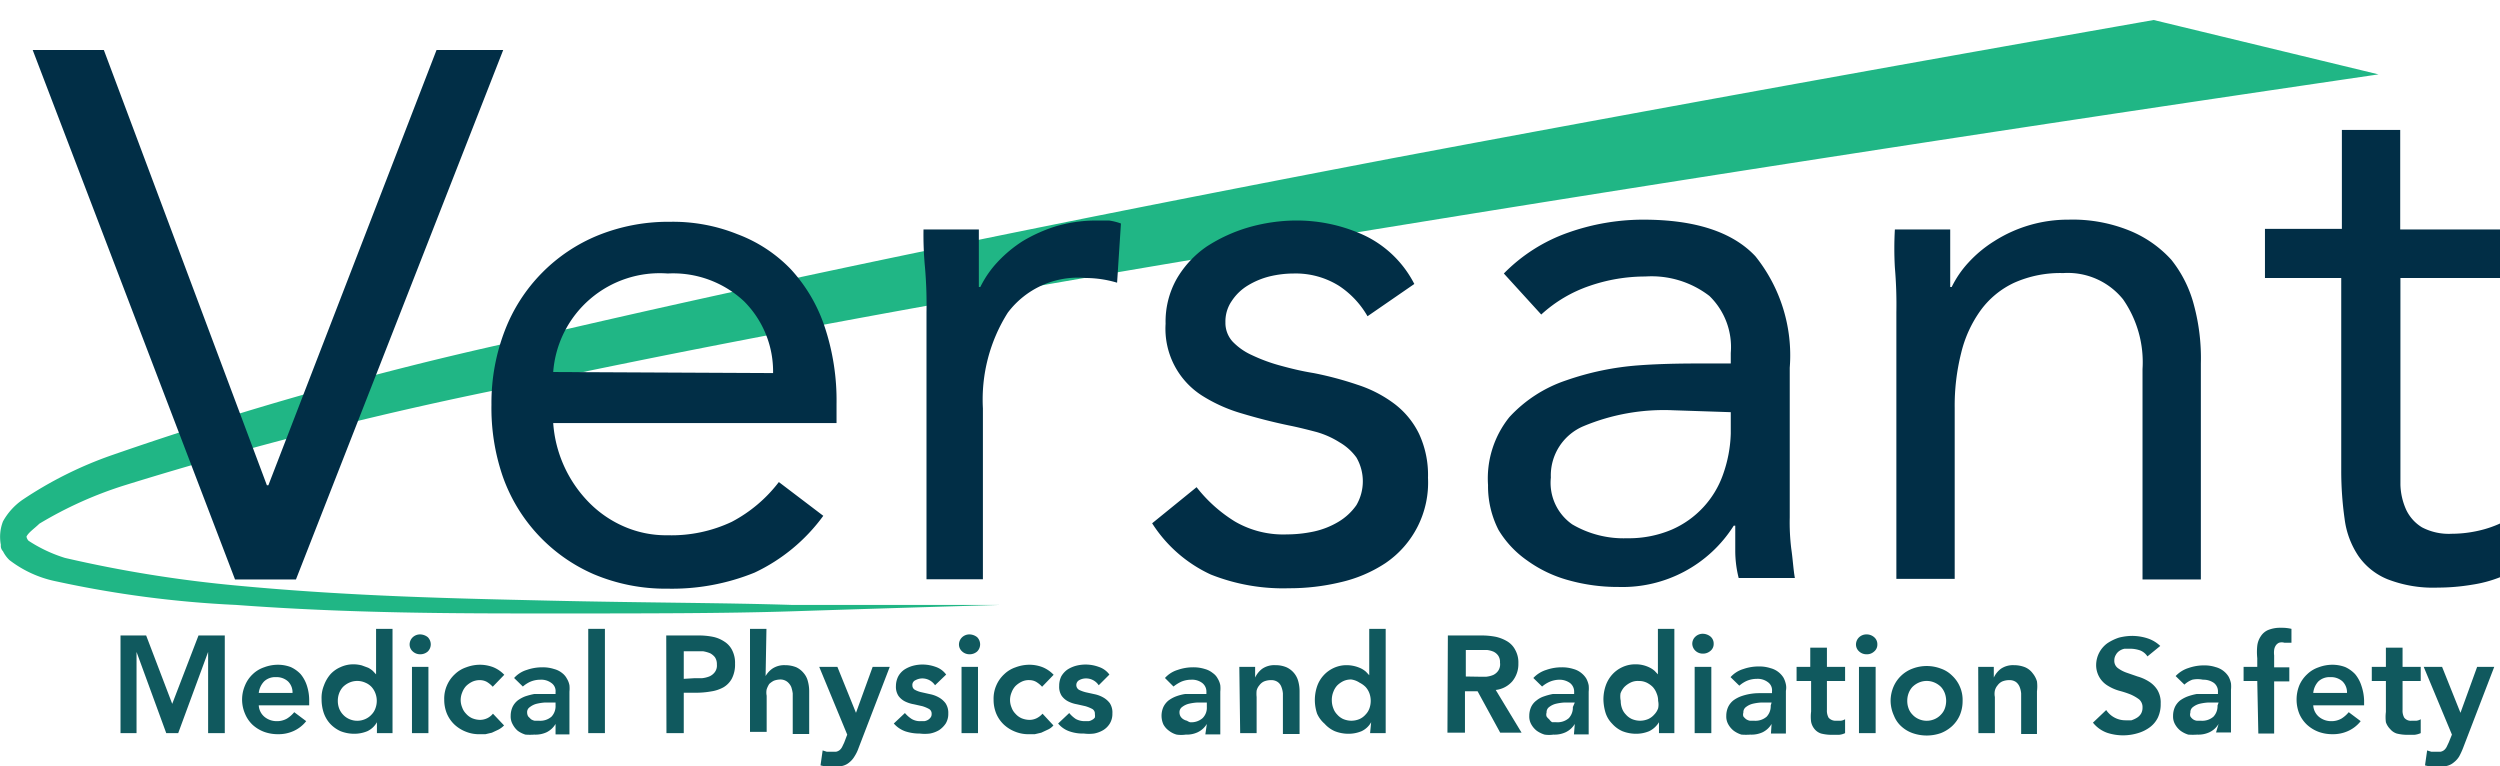
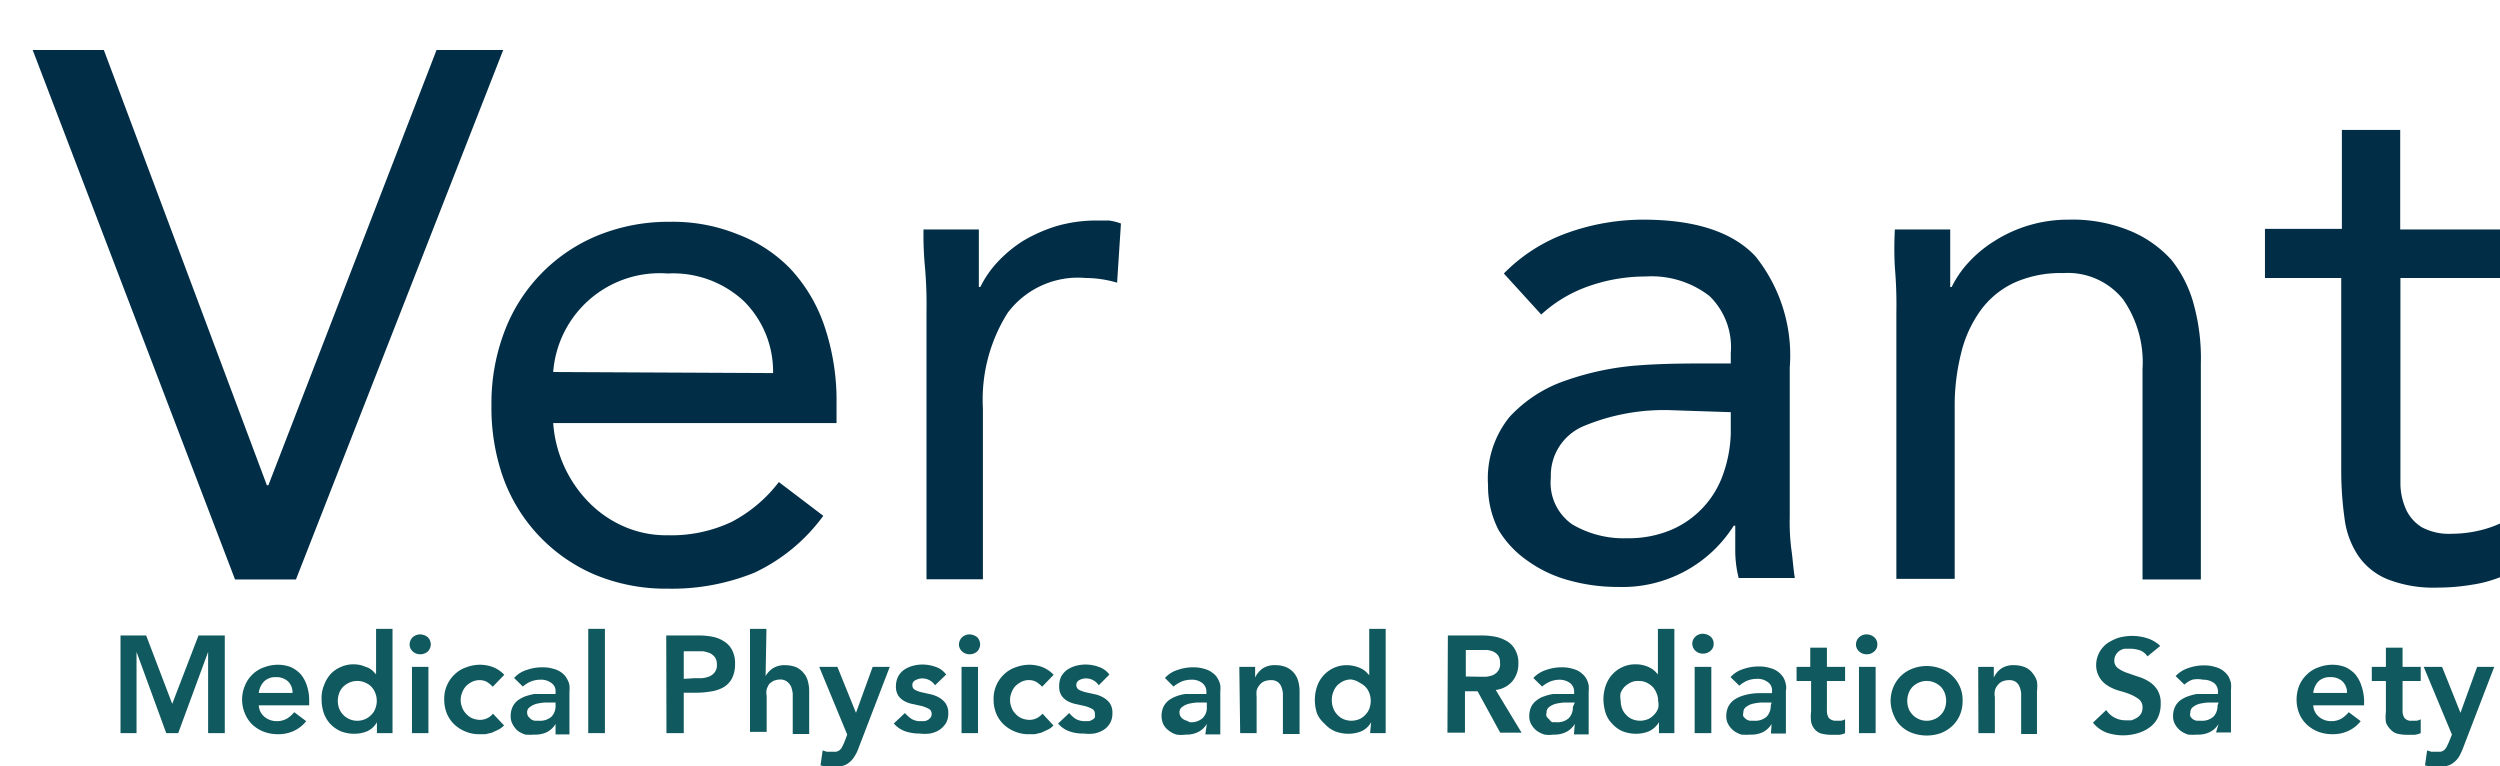
<svg xmlns="http://www.w3.org/2000/svg" xmlns:ns1="http://sodipodi.sourceforge.net/DTD/sodipodi-0.dtd" xmlns:ns2="http://www.inkscape.org/namespaces/inkscape" id="Layer_1" data-name="Layer 1" viewBox="0 0 117 35.86" version="1.1" ns1:docname="Versant_Logo.svg" width="117" height="35.86" ns2:version="0.92.4 (f8dce91, 2019-08-02)">
  <ns1:namedview pagecolor="#ffffff" bordercolor="#666666" borderopacity="1" objecttolerance="10" gridtolerance="10" guidetolerance="10" ns2:pageopacity="0" ns2:pageshadow="2" ns2:window-width="2490" ns2:window-height="1376" id="namedview95" showgrid="false" ns2:zoom="7.9579746" ns2:cx="116.21387" ns2:cy="24.668494" ns2:window-x="70" ns2:window-y="27" ns2:window-maximized="1" ns2:current-layer="Layer_1" />
  <defs id="defs7">
    <style id="style2">.cls-1{fill:none;}.cls-2{clip-path:url(#clip-path);}.cls-3{fill:#20b685;}.cls-4{fill:#10595e;}.cls-5{fill:#012e46;}</style>
    <clipPath id="clip-path" transform="translate(0 0.01)">
      <polygon class="cls-1" points="129.67,19.91 -2.8,120.95 0.99,-11.21 " id="polygon4" style="fill:none" />
    </clipPath>
  </defs>
  <title id="title9">Versant Print Logo_Outlined2</title>
  <g class="cls-2" clip-path="url(#clip-path)" id="g13" transform="translate(0,-12)">
-     <path class="cls-3" d="m 178.94,6.1 c 0,0 -14.2,1.9 -35.4,4.8 -21.2,2.9 -49.5,7 -77.8,11.6 -14.1,2.29 -28.2,4.7 -41.3,7.5 a 180.14,180.14 0 0 0 -18.6,4.7 18.43,18.43 0 0 0 -4,1.8 c -0.2,0.2 -0.5,0.4 -0.6,0.6 v 0.1 0 -0.1 a 0.35,0.35 0 0 0 0.1,0.2 v 0 a 6.77,6.77 0 0 0 1.7,0.8 59.92,59.92 0 0 0 8.1,1.3 c 5.3,0.5 10.2,0.6 14.6,0.7 4.4,0.1 8.2,0.1 11.3,0.2 h 9.8 c 0,0 -3.6,0.1 -9.8,0.3 -3.1,0.1 -6.9,0.1 -11.3,0.1 -4.4,0 -9.3,0 -14.7,-0.4 a 50.44,50.44 0 0 1 -8.4,-1.1 5.31,5.31 0 0 1 -2.2,-1 1.49,1.49 0 0 1 -0.3,-0.41 0.37,0.37 0 0 1 -0.1,-0.3 2,2 0 0 1 0.1,-1.1 3,3 0 0 1 0.9,-1 18.34,18.34 0 0 1 4.2,-2.1 165.92,165.92 0 0 1 18.7,-5.29 c 13.1,-3.1 27.1,-5.9 41.2,-8.6 28.1,-5.29 56.3,-10.09 77.5,-13.6 21.2,-3.51 35.3,-5.8 35.3,-5.8 z" transform="translate(0,0.01)" id="path11" ns2:connector-curvature="0" style="fill:#20b685" />
-   </g>
+     </g>
  <g id="Layer_3" data-name="Layer 3" transform="translate(0,-12)">
    <path class="cls-4" d="m 5.64,41.73 h 1.2 l 1.22,3.2 1.23,-3.2 h 1.23 V 46.3 H 9.74 v -3.8 0 l -1.4,3.8 H 7.78 L 6.39,42.5 v 0 3.8 H 5.64 Z" transform="translate(0,0.01)" id="path15" ns2:connector-curvature="0" style="fill:#10595e" />
    <path class="cls-4" d="m 12.11,45 a 0.75,0.75 0 0 0 0.27,0.54 0.89,0.89 0 0 0 0.56,0.2 0.94,0.94 0 0 0 0.49,-0.12 1.38,1.38 0 0 0 0.34,-0.3 l 0.56,0.42 a 1.57,1.57 0 0 1 -0.61,0.47 1.68,1.68 0 0 1 -0.7,0.14 1.87,1.87 0 0 1 -0.66,-0.11 1.67,1.67 0 0 1 -0.54,-0.33 1.5,1.5 0 0 1 -0.35,-0.51 1.67,1.67 0 0 1 0,-1.34 1.5,1.5 0 0 1 0.35,-0.51 1.43,1.43 0 0 1 0.54,-0.33 1.84,1.84 0 0 1 0.66,-0.12 1.71,1.71 0 0 1 0.59,0.11 1.5,1.5 0 0 1 0.46,0.33 1.62,1.62 0 0 1 0.29,0.53 2.21,2.21 0 0 1 0.11,0.72 V 45 Z m 1.58,-0.58 a 0.72,0.72 0 0 0 -0.21,-0.54 0.8,0.8 0 0 0 -0.57,-0.2 0.75,0.75 0 0 0 -0.55,0.2 0.93,0.93 0 0 0 -0.25,0.54 z" transform="translate(0,0.01)" id="path17" ns2:connector-curvature="0" style="fill:#10595e" />
    <path class="cls-4" d="m 17.64,45.79 v 0 a 1,1 0 0 1 -0.45,0.42 1.58,1.58 0 0 1 -0.61,0.12 1.73,1.73 0 0 1 -0.64,-0.12 1.52,1.52 0 0 1 -0.49,-0.35 1.46,1.46 0 0 1 -0.3,-0.51 2,2 0 0 1 -0.1,-0.64 1.54,1.54 0 0 1 0.11,-0.64 1.68,1.68 0 0 1 0.3,-0.52 1.36,1.36 0 0 1 0.48,-0.34 1.42,1.42 0 0 1 0.61,-0.13 1.58,1.58 0 0 1 0.38,0.05 l 0.3,0.11 a 1.07,1.07 0 0 1 0.22,0.15 l 0.15,0.16 v 0 -2.13 h 0.77 v 4.88 h -0.73 z m -1.83,-1 a 1,1 0 0 0 0.06,0.35 0.88,0.88 0 0 0 0.18,0.29 0.86,0.86 0 0 0 0.29,0.21 0.92,0.92 0 0 0 0.76,0 0.86,0.86 0 0 0 0.29,-0.21 0.79,0.79 0 0 0 0.18,-0.29 1,1 0 0 0 0,-0.7 0.92,0.92 0 0 0 -0.18,-0.3 0.84,0.84 0 0 0 -0.29,-0.2 0.92,0.92 0 0 0 -0.76,0 1,1 0 0 0 -0.29,0.2 0.92,0.92 0 0 0 -0.18,0.3 1,1 0 0 0 -0.06,0.35 z" transform="translate(0,0.01)" id="path19" ns2:connector-curvature="0" style="fill:#10595e" />
    <path class="cls-4" d="m 19.17,42.15 a 0.47,0.47 0 0 1 0.14,-0.33 0.5,0.5 0 0 1 0.35,-0.14 0.59,0.59 0 0 1 0.36,0.13 0.48,0.48 0 0 1 0.14,0.34 0.47,0.47 0 0 1 -0.14,0.33 0.53,0.53 0 0 1 -0.36,0.13 0.5,0.5 0 0 1 -0.35,-0.14 0.43,0.43 0 0 1 -0.14,-0.32 z m 0.11,1.05 h 0.77 v 3.1 h -0.77 z" transform="translate(0,0.01)" id="path21" ns2:connector-curvature="0" style="fill:#10595e" />
    <path class="cls-4" d="m 23.06,44.13 a 1.23,1.23 0 0 0 -0.28,-0.23 0.68,0.68 0 0 0 -0.31,-0.08 0.84,0.84 0 0 0 -0.38,0.08 1.1,1.1 0 0 0 -0.28,0.2 0.92,0.92 0 0 0 -0.18,0.3 0.91,0.91 0 0 0 0,0.7 0.79,0.79 0 0 0 0.18,0.29 0.83,0.83 0 0 0 0.28,0.21 1,1 0 0 0 0.38,0.08 0.81,0.81 0 0 0 0.34,-0.08 0.75,0.75 0 0 0 0.26,-0.21 l 0.52,0.55 a 1.05,1.05 0 0 1 -0.27,0.2 l -0.3,0.14 -0.3,0.07 h -0.25 a 1.62,1.62 0 0 1 -0.65,-0.11 1.67,1.67 0 0 1 -0.54,-0.33 1.53,1.53 0 0 1 -0.36,-0.51 1.7,1.7 0 0 1 -0.13,-0.67 1.54,1.54 0 0 1 0.13,-0.67 1.53,1.53 0 0 1 0.36,-0.51 1.43,1.43 0 0 1 0.54,-0.33 1.82,1.82 0 0 1 0.65,-0.12 1.77,1.77 0 0 1 0.6,0.11 1.47,1.47 0 0 1 0.53,0.36 z" transform="translate(0,0.01)" id="path23" ns2:connector-curvature="0" style="fill:#10595e" />
    <path class="cls-4" d="m 26,45.87 v 0 a 1,1 0 0 1 -0.42,0.39 1.24,1.24 0 0 1 -0.57,0.11 2.94,2.94 0 0 1 -0.42,0 1.22,1.22 0 0 1 -0.36,-0.18 1,1 0 0 1 -0.23,-0.29 0.74,0.74 0 0 1 -0.1,-0.41 1,1 0 0 1 0.09,-0.42 0.89,0.89 0 0 1 0.24,-0.3 1.48,1.48 0 0 1 0.35,-0.19 3.25,3.25 0 0 1 0.42,-0.11 h 1 v -0.09 a 0.46,0.46 0 0 0 -0.2,-0.43 0.79,0.79 0 0 0 -0.51,-0.15 1.22,1.22 0 0 0 -0.46,0.09 1.38,1.38 0 0 0 -0.36,0.23 l -0.41,-0.4 a 1.31,1.31 0 0 1 0.6,-0.38 2.18,2.18 0 0 1 0.72,-0.12 1.7,1.7 0 0 1 0.55,0.08 1,1 0 0 1 0.38,0.19 0.78,0.78 0 0 1 0.22,0.26 0.91,0.91 0 0 1 0.12,0.31 1.5,1.5 0 0 1 0,0.3 v 2 H 26 Z m 0,-1 h -0.53 a 2.38,2.38 0 0 0 -0.37,0.06 0.85,0.85 0 0 0 -0.3,0.15 0.28,0.28 0 0 0 -0.13,0.26 0.37,0.37 0 0 0 0.05,0.18 l 0.13,0.13 a 0.51,0.51 0 0 0 0.17,0.07 h 0.2 A 0.8,0.8 0 0 0 25.81,45.53 0.72,0.72 0 0 0 26,45 Z" transform="translate(0,0.01)" id="path25" ns2:connector-curvature="0" style="fill:#10595e" />
    <path class="cls-4" d="m 27.53,41.42 h 0.78 v 4.88 h -0.78 z" transform="translate(0,0.01)" id="path27" ns2:connector-curvature="0" style="fill:#10595e" />
    <path class="cls-4" d="m 31.18,41.73 h 1.54 a 3.36,3.36 0 0 1 0.63,0.06 1.5,1.5 0 0 1 0.54,0.22 1,1 0 0 1 0.37,0.4 1.3,1.3 0 0 1 0.14,0.64 1.43,1.43 0 0 1 -0.15,0.7 1.05,1.05 0 0 1 -0.4,0.41 1.72,1.72 0 0 1 -0.58,0.19 4,4 0 0 1 -0.69,0.06 H 32 v 1.89 h -0.81 z m 1.31,2 h 0.36 a 1.3,1.3 0 0 0 0.34,-0.08 0.63,0.63 0 0 0 0.26,-0.2 0.51,0.51 0 0 0 0.1,-0.36 0.58,0.58 0 0 0 -0.09,-0.34 0.71,0.71 0 0 0 -0.23,-0.19 1.68,1.68 0 0 0 -0.32,-0.09 H 32 v 1.29 z" transform="translate(0,0.01)" id="path29" ns2:connector-curvature="0" style="fill:#10595e" />
    <path class="cls-4" d="m 35.83,43.63 v 0 a 1.07,1.07 0 0 1 0.32,-0.35 1,1 0 0 1 0.59,-0.16 1.39,1.39 0 0 1 0.53,0.1 1,1 0 0 1 0.35,0.28 0.91,0.91 0 0 1 0.19,0.38 1.76,1.76 0 0 1 0.06,0.46 v 2 H 37.1 v -1.9 A 1.63,1.63 0 0 0 37.03,44.14 0.66,0.66 0 0 0 36.86,43.91 0.53,0.53 0 0 0 36.54,43.79 0.92,0.92 0 0 0 36.21,43.85 1,1 0 0 0 36,44 a 1.15,1.15 0 0 0 -0.12,0.25 0.76,0.76 0 0 0 0,0.3 v 1.69 H 35.1 v -4.82 h 0.77 z" transform="translate(0,0.01)" id="path31" ns2:connector-curvature="0" style="fill:#10595e" />
    <path class="cls-4" d="m 38.34,43.2 h 0.85 l 0.87,2.15 v 0 l 0.78,-2.15 h 0.8 L 40.18,47 a 1.76,1.76 0 0 1 -0.19,0.39 1,1 0 0 1 -0.23,0.27 0.76,0.76 0 0 1 -0.32,0.17 1.61,1.61 0 0 1 -0.44,0.06 2.47,2.47 0 0 1 -0.6,-0.08 l 0.1,-0.7 0.19,0.06 h 0.44 a 0.38,0.38 0 0 0 0.17,-0.08 0.49,0.49 0 0 0 0.11,-0.14 l 0.1,-0.21 0.14,-0.37 z" transform="translate(0,0.01)" id="path33" ns2:connector-curvature="0" style="fill:#10595e" />
    <path class="cls-4" d="m 43.76,44.06 a 0.72,0.72 0 0 0 -0.6,-0.32 0.68,0.68 0 0 0 -0.31,0.08 0.24,0.24 0 0 0 -0.15,0.25 0.23,0.23 0 0 0 0.13,0.21 1.15,1.15 0 0 0 0.31,0.11 l 0.4,0.09 a 1.38,1.38 0 0 1 0.4,0.15 1,1 0 0 1 0.31,0.27 0.81,0.81 0 0 1 0.13,0.48 0.87,0.87 0 0 1 -0.12,0.47 1.14,1.14 0 0 1 -0.31,0.31 1.31,1.31 0 0 1 -0.43,0.16 1.93,1.93 0 0 1 -0.48,0 2.11,2.11 0 0 1 -0.66,-0.1 1.28,1.28 0 0 1 -0.55,-0.37 l 0.52,-0.49 a 1.43,1.43 0 0 0 0.32,0.28 0.77,0.77 0 0 0 0.42,0.1 h 0.17 a 0.49,0.49 0 0 0 0.17,-0.06 0.43,0.43 0 0 0 0.12,-0.11 0.24,0.24 0 0 0 0.05,-0.16 0.25,0.25 0 0 0 -0.12,-0.24 1.69,1.69 0 0 0 -0.31,-0.13 l -0.4,-0.09 a 1.51,1.51 0 0 1 -0.41,-0.13 0.86,0.86 0 0 1 -0.31,-0.26 0.77,0.77 0 0 1 -0.12,-0.47 1,1 0 0 1 0.11,-0.45 0.92,0.92 0 0 1 0.28,-0.31 1.44,1.44 0 0 1 0.4,-0.18 1.76,1.76 0 0 1 0.46,-0.06 1.83,1.83 0 0 1 0.61,0.11 1,1 0 0 1 0.49,0.36 z" transform="translate(0,0.01)" id="path35" ns2:connector-curvature="0" style="fill:#10595e" />
    <path class="cls-4" d="m 44.88,42.15 a 0.47,0.47 0 0 1 0.14,-0.33 0.5,0.5 0 0 1 0.35,-0.14 0.59,0.59 0 0 1 0.36,0.13 0.48,0.48 0 0 1 0.14,0.34 0.47,0.47 0 0 1 -0.14,0.33 0.53,0.53 0 0 1 -0.36,0.13 0.5,0.5 0 0 1 -0.35,-0.14 0.43,0.43 0 0 1 -0.14,-0.32 z M 45,43.2 h 0.77 v 3.1 H 45 Z" transform="translate(0,0.01)" id="path37" ns2:connector-curvature="0" style="fill:#10595e" />
    <path class="cls-4" d="m 48.77,44.13 a 1.23,1.23 0 0 0 -0.28,-0.23 0.64,0.64 0 0 0 -0.3,-0.08 0.76,0.76 0 0 0 -0.39,0.08 1.1,1.1 0 0 0 -0.28,0.2 0.92,0.92 0 0 0 -0.18,0.3 0.91,0.91 0 0 0 0,0.7 0.79,0.79 0 0 0 0.18,0.29 0.83,0.83 0 0 0 0.28,0.21 1,1 0 0 0 0.39,0.08 0.76,0.76 0 0 0 0.33,-0.08 0.9,0.9 0 0 0 0.27,-0.21 l 0.51,0.55 a 0.76,0.76 0 0 1 -0.27,0.2 l -0.3,0.14 -0.3,0.07 h -0.24 a 1.64,1.64 0 0 1 -0.66,-0.11 1.67,1.67 0 0 1 -0.54,-0.33 1.53,1.53 0 0 1 -0.36,-0.51 1.7,1.7 0 0 1 -0.13,-0.67 1.54,1.54 0 0 1 0.13,-0.67 1.53,1.53 0 0 1 0.36,-0.51 1.43,1.43 0 0 1 0.54,-0.33 1.84,1.84 0 0 1 0.66,-0.12 1.71,1.71 0 0 1 0.59,0.11 1.47,1.47 0 0 1 0.53,0.36 z" transform="translate(0,0.01)" id="path39" ns2:connector-curvature="0" style="fill:#10595e" />
    <path class="cls-4" d="m 51.42,44.06 a 0.71,0.71 0 0 0 -0.61,-0.32 0.64,0.64 0 0 0 -0.3,0.08 0.26,0.26 0 0 0 0,0.46 1.63,1.63 0 0 0 0.31,0.11 l 0.41,0.09 a 1.38,1.38 0 0 1 0.4,0.15 1,1 0 0 1 0.31,0.27 0.8,0.8 0 0 1 0.12,0.48 0.87,0.87 0 0 1 -0.12,0.47 0.92,0.92 0 0 1 -0.31,0.31 1.31,1.31 0 0 1 -0.43,0.16 1.85,1.85 0 0 1 -0.47,0 1.91,1.91 0 0 1 -0.67,-0.1 1.19,1.19 0 0 1 -0.54,-0.37 l 0.52,-0.49 a 1.38,1.38 0 0 0 0.31,0.28 0.87,0.87 0 0 0 0.42,0.1 h 0.18 a 0.44,0.44 0 0 0 0.16,-0.06 0.35,0.35 0 0 0 0.13,-0.11 0.43,0.43 0 0 0 0,-0.16 0.25,0.25 0 0 0 -0.12,-0.24 1.79,1.79 0 0 0 -0.32,-0.13 l -0.4,-0.09 a 1.44,1.44 0 0 1 -0.4,-0.13 0.86,0.86 0 0 1 -0.31,-0.26 0.77,0.77 0 0 1 -0.12,-0.47 1,1 0 0 1 0.1,-0.45 1,1 0 0 1 0.28,-0.31 1.44,1.44 0 0 1 0.4,-0.18 1.78,1.78 0 0 1 1.07,0.05 1,1 0 0 1 0.5,0.36 z" transform="translate(0,0.01)" id="path41" ns2:connector-curvature="0" style="fill:#10595e" />
    <path class="cls-4" d="m 56.48,45.87 v 0 a 1,1 0 0 1 -0.43,0.39 1.22,1.22 0 0 1 -0.56,0.11 1.48,1.48 0 0 1 -0.42,0 1,1 0 0 1 -0.36,-0.18 0.89,0.89 0 0 1 -0.26,-0.29 1,1 0 0 1 -0.09,-0.41 1,1 0 0 1 0.09,-0.42 0.89,0.89 0 0 1 0.24,-0.3 1.48,1.48 0 0 1 0.35,-0.19 2.17,2.17 0 0 1 0.42,-0.11 h 1 v -0.09 a 0.51,0.51 0 0 0 -0.2,-0.43 0.79,0.79 0 0 0 -0.51,-0.15 1.22,1.22 0 0 0 -0.46,0.09 1.76,1.76 0 0 0 -0.37,0.23 l -0.4,-0.4 a 1.31,1.31 0 0 1 0.6,-0.38 2.16,2.16 0 0 1 0.71,-0.12 1.77,1.77 0 0 1 0.56,0.08 1,1 0 0 1 0.37,0.19 0.71,0.71 0 0 1 0.23,0.26 0.91,0.91 0 0 1 0.12,0.31 1.5,1.5 0 0 1 0,0.3 v 2 h -0.7 z m 0,-1 H 56 a 2.32,2.32 0 0 0 -0.38,0.06 0.85,0.85 0 0 0 -0.3,0.15 0.3,0.3 0 0 0 -0.12,0.26 0.37,0.37 0 0 0 0.05,0.18 0.4,0.4 0 0 0 0.13,0.13 0.51,0.51 0 0 0 0.17,0.07 0.61,0.61 0 0 0 0.14,0.07 0.8,0.8 0 0 0 0.59,-0.19 0.68,0.68 0 0 0 0.2,-0.52 z" transform="translate(0,0.01)" id="path43" ns2:connector-curvature="0" style="fill:#10595e" />
    <path class="cls-4" d="m 58,43.2 h 0.74 v 0.5 0 a 1.09,1.09 0 0 1 0.33,-0.41 1,1 0 0 1 0.62,-0.17 1.3,1.3 0 0 1 0.52,0.1 1,1 0 0 1 0.36,0.28 1,1 0 0 1 0.19,0.38 1.76,1.76 0 0 1 0.06,0.46 v 2 h -0.78 v -1.9 a 1.09,1.09 0 0 0 -0.07,-0.3 0.48,0.48 0 0 0 -0.17,-0.23 0.52,0.52 0 0 0 -0.32,-0.09 0.87,0.87 0 0 0 -0.32,0.06 0.55,0.55 0 0 0 -0.22,0.18 0.6,0.6 0 0 0 -0.13,0.25 1.5,1.5 0 0 0 0,0.3 v 1.69 h -0.77 z" transform="translate(0,0.01)" id="path45" ns2:connector-curvature="0" style="fill:#10595e" />
    <path class="cls-4" d="m 64.17,45.79 v 0 a 1,1 0 0 1 -0.45,0.42 1.58,1.58 0 0 1 -0.61,0.12 1.73,1.73 0 0 1 -0.64,-0.12 1.38,1.38 0 0 1 -0.48,-0.35 1.35,1.35 0 0 1 -0.35,-0.47 2,2 0 0 1 0,-1.28 1.47,1.47 0 0 1 0.78,-0.86 1.42,1.42 0 0 1 0.61,-0.13 1.58,1.58 0 0 1 0.68,0.16 1.07,1.07 0 0 1 0.22,0.15 l 0.15,0.16 v 0 -2.17 h 0.77 v 4.88 h -0.73 z m -1.84,-1 a 1,1 0 0 0 0.07,0.35 0.79,0.79 0 0 0 0.18,0.29 0.83,0.83 0 0 0 0.28,0.21 1,1 0 0 0 0.38,0.08 1,1 0 0 0 0.39,-0.08 0.83,0.83 0 0 0 0.28,-0.21 0.79,0.79 0 0 0 0.18,-0.29 1.05,1.05 0 0 0 0,-0.7 0.92,0.92 0 0 0 -0.18,-0.3 1.1,1.1 0 0 0 -0.28,-0.2 0.93,0.93 0 0 0 -0.39,-0.15 0.84,0.84 0 0 0 -0.38,0.08 1.1,1.1 0 0 0 -0.28,0.2 0.92,0.92 0 0 0 -0.18,0.3 1,1 0 0 0 -0.07,0.42 z" transform="translate(0,0.01)" id="path47" ns2:connector-curvature="0" style="fill:#10595e" />
    <path class="cls-4" d="m 67.76,41.73 h 1.59 a 3.47,3.47 0 0 1 0.64,0.06 1.78,1.78 0 0 1 0.54,0.21 1,1 0 0 1 0.38,0.4 1.21,1.21 0 0 1 0.15,0.64 1.26,1.26 0 0 1 -0.28,0.83 1.2,1.2 0 0 1 -0.78,0.41 l 1.21,2 h -1 l -1.06,-1.94 h -0.59 v 1.94 h -0.82 z m 1.45,1.93 h 0.35 A 1.16,1.16 0 0 0 69.88,43.58 0.6,0.6 0 0 0 70.11,43.39 0.54,0.54 0 0 0 70.2,43 0.53,0.53 0 0 0 70.12,42.68 0.57,0.57 0 0 0 69.9,42.49 1.11,1.11 0 0 0 69.6,42.41 h -1 v 1.24 z" transform="translate(0,0.01)" id="path49" ns2:connector-curvature="0" style="fill:#10595e" />
    <path class="cls-4" d="m 73.7,45.87 v 0 a 1,1 0 0 1 -0.43,0.39 1.24,1.24 0 0 1 -0.57,0.11 1.41,1.41 0 0 1 -0.41,0 1.27,1.27 0 0 1 -0.37,-0.18 1,1 0 0 1 -0.25,-0.29 0.74,0.74 0 0 1 -0.1,-0.41 1,1 0 0 1 0.09,-0.42 0.81,0.81 0 0 1 0.25,-0.3 1.08,1.08 0 0 1 0.35,-0.19 2.75,2.75 0 0 1 0.41,-0.11 h 1 V 44.38 A 0.51,0.51 0 0 0 73.47,43.95 0.85,0.85 0 0 0 73,43.8 a 1.22,1.22 0 0 0 -0.46,0.09 1.43,1.43 0 0 0 -0.37,0.23 l -0.41,-0.4 a 1.4,1.4 0 0 1 0.61,-0.38 2.16,2.16 0 0 1 0.71,-0.12 1.77,1.77 0 0 1 0.56,0.08 1,1 0 0 1 0.37,0.19 1,1 0 0 1 0.23,0.26 1.15,1.15 0 0 1 0.11,0.31 1.5,1.5 0 0 1 0,0.3 v 2 h -0.69 z m 0,-1 h -0.52 a 2.32,2.32 0 0 0 -0.38,0.06 0.85,0.85 0 0 0 -0.3,0.15 0.3,0.3 0 0 0 -0.12,0.26 0.28,0.28 0 0 0 0,0.18 0.49,0.49 0 0 0 0.12,0.13 0.47,0.47 0 0 0 0.14,0.14 h 0.19 a 0.8,0.8 0 0 0 0.59,-0.19 0.72,0.72 0 0 0 0.19,-0.52 z" transform="translate(0,0.01)" id="path51" ns2:connector-curvature="0" style="fill:#10595e" />
    <path class="cls-4" d="m 77.64,45.79 v 0 a 1.1,1.1 0 0 1 -0.46,0.42 1.58,1.58 0 0 1 -0.61,0.12 1.73,1.73 0 0 1 -0.64,-0.12 1.38,1.38 0 0 1 -0.48,-0.35 1.28,1.28 0 0 1 -0.31,-0.51 2.31,2.31 0 0 1 -0.1,-0.64 2,2 0 0 1 0.11,-0.64 1.53,1.53 0 0 1 0.31,-0.52 1.45,1.45 0 0 1 0.47,-0.34 1.42,1.42 0 0 1 0.61,-0.13 1.45,1.45 0 0 1 0.68,0.16 1.07,1.07 0 0 1 0.22,0.15 l 0.15,0.16 v 0 -2.13 h 0.77 v 4.88 h -0.72 z m -1.79,-1 a 1,1 0 0 0 0.06,0.35 0.79,0.79 0 0 0 0.18,0.29 0.83,0.83 0 0 0 0.28,0.21 1,1 0 0 0 0.39,0.08 1,1 0 0 0 0.38,-0.08 0.83,0.83 0 0 0 0.28,-0.21 0.79,0.79 0 0 0 0.18,-0.29 0.82,0.82 0 0 0 0,-0.35 0.84,0.84 0 0 0 -0.07,-0.35 0.92,0.92 0 0 0 -0.18,-0.3 1.1,1.1 0 0 0 -0.28,-0.2 0.84,0.84 0 0 0 -0.38,-0.08 0.76,0.76 0 0 0 -0.39,0.08 1.1,1.1 0 0 0 -0.28,0.2 0.92,0.92 0 0 0 -0.18,0.3 1,1 0 0 0 0.01,0.35 z" transform="translate(0,0.01)" id="path53" ns2:connector-curvature="0" style="fill:#10595e" />
    <path class="cls-4" d="m 79.2,42.15 a 0.45,0.45 0 0 1 0.14,-0.36 0.5,0.5 0 0 1 0.35,-0.14 0.59,0.59 0 0 1 0.36,0.13 0.43,0.43 0 0 1 0.15,0.34 0.41,0.41 0 0 1 -0.15,0.33 0.53,0.53 0 0 1 -0.36,0.13 0.5,0.5 0 0 1 -0.35,-0.14 0.47,0.47 0 0 1 -0.14,-0.29 z m 0.11,1.05 h 0.78 v 3.1 h -0.78 z" transform="translate(0,0.01)" id="path55" ns2:connector-curvature="0" style="fill:#10595e" />
    <path class="cls-4" d="m 82.91,45.87 v 0 a 1,1 0 0 1 -0.42,0.39 1.24,1.24 0 0 1 -0.57,0.11 2.94,2.94 0 0 1 -0.42,0 1.22,1.22 0 0 1 -0.36,-0.18 1,1 0 0 1 -0.25,-0.29 0.74,0.74 0 0 1 -0.1,-0.41 1,1 0 0 1 0.09,-0.42 0.89,0.89 0 0 1 0.24,-0.3 1.48,1.48 0 0 1 0.35,-0.19 2.55,2.55 0 0 1 0.86,-0.15 h 0.6 v -0.09 a 0.46,0.46 0 0 0 -0.2,-0.43 0.79,0.79 0 0 0 -0.51,-0.15 1.22,1.22 0 0 0 -0.46,0.09 1.38,1.38 0 0 0 -0.36,0.23 l -0.41,-0.4 a 1.31,1.31 0 0 1 0.6,-0.38 2.18,2.18 0 0 1 0.72,-0.12 1.7,1.7 0 0 1 0.55,0.08 1,1 0 0 1 0.38,0.19 1,1 0 0 1 0.23,0.26 1.15,1.15 0 0 1 0.11,0.31 0.76,0.76 0 0 1 0,0.3 v 2 h -0.7 z m 0,-1 h -0.52 a 2.32,2.32 0 0 0 -0.38,0.06 0.85,0.85 0 0 0 -0.3,0.15 0.3,0.3 0 0 0 -0.12,0.26 0.28,0.28 0 0 0 0,0.18 0.8,0.8 0 0 0 0.13,0.13 0.51,0.51 0 0 0 0.17,0.07 h 0.2 a 0.8,0.8 0 0 0 0.59,-0.19 0.72,0.72 0 0 0 0.19,-0.52 z" transform="translate(0,0.01)" id="path57" ns2:connector-curvature="0" style="fill:#10595e" />
    <path class="cls-4" d="M 84.08,43.86 V 43.2 h 0.64 v -0.9 h 0.78 v 0.9 h 0.85 v 0.66 H 85.5 v 1.35 a 0.67,0.67 0 0 0 0.08,0.37 0.43,0.43 0 0 0 0.35,0.14 h 0.22 a 0.48,0.48 0 0 0 0.2,-0.07 v 0.65 a 0.79,0.79 0 0 1 -0.3,0.08 h -0.32 a 2.07,2.07 0 0 1 -0.5,-0.06 0.66,0.66 0 0 1 -0.31,-0.21 0.76,0.76 0 0 1 -0.16,-0.34 1.93,1.93 0 0 1 0,-0.48 v -1.43 z" transform="translate(0,0.01)" id="path59" ns2:connector-curvature="0" style="fill:#10595e" />
    <path class="cls-4" d="m 86.86,42.15 a 0.47,0.47 0 0 1 0.14,-0.33 0.5,0.5 0 0 1 0.35,-0.14 0.53,0.53 0 0 1 0.36,0.13 0.43,0.43 0 0 1 0.15,0.34 0.41,0.41 0 0 1 -0.15,0.33 0.49,0.49 0 0 1 -0.36,0.13 A 0.5,0.5 0 0 1 87,42.47 0.43,0.43 0 0 1 86.86,42.15 Z M 87,43.2 h 0.78 v 3.1 H 87 Z" transform="translate(0,0.01)" id="path61" ns2:connector-curvature="0" style="fill:#10595e" />
    <path class="cls-4" d="m 88.48,44.79 a 1.71,1.71 0 0 1 0.14,-0.67 1.56,1.56 0 0 1 0.89,-0.84 1.87,1.87 0 0 1 1.32,0 1.39,1.39 0 0 1 0.53,0.33 1.53,1.53 0 0 1 0.36,0.51 1.54,1.54 0 0 1 0.13,0.67 1.7,1.7 0 0 1 -0.13,0.67 1.53,1.53 0 0 1 -0.36,0.51 1.69,1.69 0 0 1 -0.53,0.33 2,2 0 0 1 -1.32,0 A 1.53,1.53 0 0 1 89,46 1.32,1.32 0 0 1 88.64,45.49 1.71,1.71 0 0 1 88.48,44.79 Z m 0.78,0 a 1,1 0 0 0 0.06,0.35 0.79,0.79 0 0 0 0.18,0.29 0.86,0.86 0 0 0 0.29,0.21 0.92,0.92 0 0 0 0.76,0 0.86,0.86 0 0 0 0.29,-0.21 0.79,0.79 0 0 0 0.18,-0.29 1.05,1.05 0 0 0 0,-0.7 0.92,0.92 0 0 0 -0.18,-0.3 1,1 0 0 0 -0.29,-0.2 0.92,0.92 0 0 0 -0.76,0 1,1 0 0 0 -0.29,0.2 0.92,0.92 0 0 0 -0.18,0.3 1,1 0 0 0 -0.06,0.35 z" transform="translate(0,0.01)" id="path63" ns2:connector-curvature="0" style="fill:#10595e" />
    <path class="cls-4" d="m 92.58,43.2 h 0.73 v 0.5 0 a 1.09,1.09 0 0 1 0.33,-0.41 1,1 0 0 1 0.61,-0.17 1.39,1.39 0 0 1 0.53,0.1 0.87,0.87 0 0 1 0.35,0.28 1.07,1.07 0 0 1 0.2,0.38 1.8,1.8 0 0 1 0,0.46 v 2 h -0.74 v -1.9 a 1.09,1.09 0 0 0 -0.07,-0.3 0.55,0.55 0 0 0 -0.17,-0.23 0.52,0.52 0 0 0 -0.32,-0.09 0.87,0.87 0 0 0 -0.32,0.06 0.55,0.55 0 0 0 -0.22,0.18 0.6,0.6 0 0 0 -0.13,0.25 0.76,0.76 0 0 0 0,0.3 v 1.69 h -0.77 z" transform="translate(0,0.01)" id="path65" ns2:connector-curvature="0" style="fill:#10595e" />
    <path class="cls-4" d="m 100.5,42.71 a 0.72,0.72 0 0 0 -0.34,-0.28 1.44,1.44 0 0 0 -0.46,-0.08 h -0.27 a 0.64,0.64 0 0 0 -0.24,0.1 0.52,0.52 0 0 0 -0.17,0.19 0.48,0.48 0 0 0 -0.07,0.26 0.42,0.42 0 0 0 0.17,0.36 1.53,1.53 0 0 0 0.4,0.21 l 0.52,0.18 a 2,2 0 0 1 0.52,0.23 1.24,1.24 0 0 1 0.4,0.39 1.14,1.14 0 0 1 0.16,0.65 1.46,1.46 0 0 1 -0.13,0.65 1.24,1.24 0 0 1 -0.37,0.45 1.77,1.77 0 0 1 -0.53,0.27 2.4,2.4 0 0 1 -1.46,0 1.49,1.49 0 0 1 -0.68,-0.48 l 0.62,-0.59 a 1.08,1.08 0 0 0 0.9,0.48 h 0.28 a 1.23,1.23 0 0 0 0.26,-0.12 0.58,0.58 0 0 0 0.19,-0.19 0.55,0.55 0 0 0 0.07,-0.28 0.48,0.48 0 0 0 -0.16,-0.39 2,2 0 0 0 -0.4,-0.23 4.51,4.51 0 0 0 -0.52,-0.17 2.08,2.08 0 0 1 -0.53,-0.23 1.12,1.12 0 0 1 -0.56,-1 1.27,1.27 0 0 1 0.53,-1 2.24,2.24 0 0 1 0.54,-0.26 2.57,2.57 0 0 1 0.62,-0.08 2.38,2.38 0 0 1 0.7,0.11 1.57,1.57 0 0 1 0.61,0.36 z" transform="translate(0,0.01)" id="path67" ns2:connector-curvature="0" style="fill:#10595e" />
    <path class="cls-4" d="m 103.83,45.87 v 0 a 1,1 0 0 1 -0.43,0.39 1.24,1.24 0 0 1 -0.57,0.11 2.94,2.94 0 0 1 -0.42,0 1.22,1.22 0 0 1 -0.36,-0.18 1,1 0 0 1 -0.25,-0.29 0.74,0.74 0 0 1 -0.1,-0.41 1,1 0 0 1 0.09,-0.42 0.89,0.89 0 0 1 0.24,-0.3 1.55,1.55 0 0 1 0.36,-0.19 2.75,2.75 0 0 1 0.41,-0.11 h 1 v -0.09 a 0.5,0.5 0 0 0 -0.19,-0.43 0.85,0.85 0 0 0 -0.51,-0.15 1.2,1.2 0 0 0 -0.5,0 1.1,1.1 0 0 0 -0.37,0.23 l -0.41,-0.4 a 1.4,1.4 0 0 1 0.61,-0.38 2.16,2.16 0 0 1 0.71,-0.12 1.7,1.7 0 0 1 0.55,0.08 1,1 0 0 1 0.38,0.19 1,1 0 0 1 0.23,0.26 1.15,1.15 0 0 1 0.11,0.31 1.5,1.5 0 0 1 0,0.3 v 2 h -0.7 z m 0,-1 h -0.52 a 2.32,2.32 0 0 0 -0.38,0.06 0.85,0.85 0 0 0 -0.3,0.15 0.3,0.3 0 0 0 -0.12,0.26 0.28,0.28 0 0 0 0,0.18 0.49,0.49 0 0 0 0.12,0.13 0.4,0.4 0 0 0 0.18,0.07 H 103 a 0.8,0.8 0 0 0 0.59,-0.19 0.72,0.72 0 0 0 0.19,-0.52 z" transform="translate(0,0.01)" id="path69" ns2:connector-curvature="0" style="fill:#10595e" />
-     <path class="cls-4" d="M 105.64,43.86 H 105 V 43.2 h 0.64 v -0.41 a 2.81,2.81 0 0 1 0,-0.58 1,1 0 0 1 0.17,-0.45 0.76,0.76 0 0 1 0.35,-0.29 1.5,1.5 0 0 1 0.59,-0.1 2,2 0 0 1 0.49,0.05 v 0.65 h -0.33 a 0.43,0.43 0 0 0 -0.25,0 0.36,0.36 0 0 0 -0.16,0.14 0.48,0.48 0 0 0 -0.07,0.2 1,1 0 0 0 0,0.25 v 0.56 h 0.71 v 0.66 h -0.71 v 2.44 h -0.74 z" transform="translate(0,0.01)" id="path71" ns2:connector-curvature="0" style="fill:#10595e" />
    <path class="cls-4" d="m 108.26,45 a 0.75,0.75 0 0 0 0.27,0.54 0.89,0.89 0 0 0 0.56,0.2 0.94,0.94 0 0 0 0.49,-0.12 1.38,1.38 0 0 0 0.34,-0.3 l 0.56,0.42 a 1.57,1.57 0 0 1 -0.61,0.47 1.68,1.68 0 0 1 -0.7,0.14 1.87,1.87 0 0 1 -0.66,-0.11 1.67,1.67 0 0 1 -0.54,-0.33 1.53,1.53 0 0 1 -0.36,-0.51 1.79,1.79 0 0 1 0,-1.34 1.53,1.53 0 0 1 0.36,-0.51 1.43,1.43 0 0 1 0.54,-0.33 1.84,1.84 0 0 1 0.66,-0.12 1.71,1.71 0 0 1 0.59,0.11 1.5,1.5 0 0 1 0.46,0.33 1.62,1.62 0 0 1 0.29,0.53 2.34,2.34 0 0 1 0.13,0.7 V 45 Z m 1.58,-0.58 a 0.72,0.72 0 0 0 -0.21,-0.54 0.8,0.8 0 0 0 -0.57,-0.2 0.76,0.76 0 0 0 -0.56,0.2 0.92,0.92 0 0 0 -0.24,0.54 z" transform="translate(0,0.01)" id="path73" ns2:connector-curvature="0" style="fill:#10595e" />
    <path class="cls-4" d="M 111,43.86 V 43.2 h 0.66 v -0.9 h 0.78 v 0.9 h 0.85 v 0.66 h -0.85 v 1.35 a 0.67,0.67 0 0 0 0.08,0.37 0.39,0.39 0 0 0 0.35,0.14 h 0.22 a 0.48,0.48 0 0 0 0.2,-0.07 v 0.65 a 1,1 0 0 1 -0.3,0.08 h -0.32 a 2.07,2.07 0 0 1 -0.5,-0.06 0.66,0.66 0 0 1 -0.31,-0.21 0.83,0.83 0 0 1 -0.2,-0.32 1.93,1.93 0 0 1 0,-0.48 v -1.45 z" transform="translate(0,0.01)" id="path75" ns2:connector-curvature="0" style="fill:#10595e" />
    <path class="cls-4" d="m 113.43,43.2 h 0.86 l 0.86,2.15 v 0 l 0.78,-2.15 h 0.8 l -1.46,3.8 a 3.39,3.39 0 0 1 -0.18,0.39 1,1 0 0 1 -0.24,0.27 0.76,0.76 0 0 1 -0.32,0.17 1.61,1.61 0 0 1 -0.44,0.06 2.47,2.47 0 0 1 -0.6,-0.08 l 0.1,-0.7 0.19,0.06 h 0.44 a 0.38,0.38 0 0 0 0.17,-0.08 0.49,0.49 0 0 0 0.11,-0.14 l 0.1,-0.21 0.15,-0.37 z" transform="translate(0,0.01)" id="path77" ns2:connector-curvature="0" style="fill:#10595e" />
  </g>
  <path class="cls-5" d="m 1.53,2.34 h 3.33 l 7.63,20.37 h 0.07 L 20.43,2.34 h 3.12 L 13.85,27.12 H 11 Z" id="path80" ns2:connector-curvature="0" style="fill:#012e46" />
  <path class="cls-5" d="m 38.53,24.14 a 8.4,8.4 0 0 1 -3.22,2.66 10.27,10.27 0 0 1 -4.06,0.75 8.63,8.63 0 0 1 -3.47,-0.68 7.81,7.81 0 0 1 -4.25,-4.57 9.85,9.85 0 0 1 -0.53,-3.36 9.41,9.41 0 0 1 0.63,-3.48 7.84,7.84 0 0 1 4.37,-4.45 8.79,8.79 0 0 1 3.36,-0.63 8.08,8.08 0 0 1 3.15,0.58 6.74,6.74 0 0 1 2.49,1.63 7.41,7.41 0 0 1 1.59,2.69 10.87,10.87 0 0 1 0.56,3.62 v 0.9 H 25.89 a 5.89,5.89 0 0 0 1.65,3.69 5.2,5.2 0 0 0 1.64,1.14 4.92,4.92 0 0 0 2.07,0.42 6.61,6.61 0 0 0 3,-0.63 6.69,6.69 0 0 0 2.2,-1.86 z m -2.35,-6.68 a 4.64,4.64 0 0 0 -1.36,-3.36 4.86,4.86 0 0 0 -3.57,-1.3 5,5 0 0 0 -5.36,4.61 v 0 z" id="path82" ns2:connector-curvature="0" style="fill:#012e46" />
  <path class="cls-5" d="m 43.36,14.62 a 20.26,20.26 0 0 0 -0.07,-2.1 16.18,16.18 0 0 1 -0.07,-1.78 h 2.59 v 2.69 h 0.07 a 4.8,4.8 0 0 1 0.79,-1.15 6.08,6.08 0 0 1 1.2,-1 7.18,7.18 0 0 1 1.58,-0.7 6.69,6.69 0 0 1 1.89,-0.26 h 0.56 a 2.7,2.7 0 0 1 0.56,0.14 l -0.18,2.77 a 5.22,5.22 0 0 0 -1.47,-0.22 4.11,4.11 0 0 0 -3.65,1.63 7.61,7.61 0 0 0 -1.16,4.47 v 8 h -2.64 z" id="path84" ns2:connector-curvature="0" style="fill:#012e46" />
-   <path class="cls-5" d="m 56,22.8 a 6.79,6.79 0 0 0 1.8,1.61 4.5,4.5 0 0 0 2.43,0.6 6.12,6.12 0 0 0 1.28,-0.14 3.82,3.82 0 0 0 1.13,-0.45 2.72,2.72 0 0 0 0.84,-0.78 2.22,2.22 0 0 0 0,-2.23 2.56,2.56 0 0 0 -0.79,-0.71 4.12,4.12 0 0 0 -1.07,-0.48 c -0.42,-0.11 -0.85,-0.22 -1.3,-0.31 -0.77,-0.16 -1.5,-0.35 -2.2,-0.56 a 7.24,7.24 0 0 1 -1.84,-0.82 3.71,3.71 0 0 1 -1.73,-3.38 4.07,4.07 0 0 1 0.52,-2.1 4.7,4.7 0 0 1 1.4,-1.51 7.38,7.38 0 0 1 2,-0.91 8.21,8.21 0 0 1 2.15,-0.31 7.53,7.53 0 0 1 3.24,0.7 5.07,5.07 0 0 1 2.33,2.27 l -2.19,1.51 a 4.21,4.21 0 0 0 -1.33,-1.42 3.82,3.82 0 0 0 -2.13,-0.58 4.87,4.87 0 0 0 -1.14,0.14 3.66,3.66 0 0 0 -1,0.42 2.35,2.35 0 0 0 -0.75,0.72 1.68,1.68 0 0 0 -0.3,1 1.3,1.3 0 0 0 0.33,0.9 2.89,2.89 0 0 0 0.91,0.64 7.85,7.85 0 0 0 1.33,0.49 c 0.51,0.14 1,0.26 1.56,0.35 a 16,16 0 0 1 2.06,0.55 5.86,5.86 0 0 1 1.72,0.89 3.9,3.9 0 0 1 1.15,1.4 4.56,4.56 0 0 1 0.42,2.06 4.55,4.55 0 0 1 -2,4 6.4,6.4 0 0 1 -2.1,0.89 10.22,10.22 0 0 1 -2.4,0.28 9.15,9.15 0 0 1 -3.66,-0.64 6.46,6.46 0 0 1 -2.75,-2.4 z" id="path86" ns2:connector-curvature="0" style="fill:#012e46" />
  <path class="cls-5" d="m 70.38,12.8 a 7.86,7.86 0 0 1 3,-1.91 10.55,10.55 0 0 1 3.52,-0.61 q 3.64,0 5.25,1.71 a 7.41,7.41 0 0 1 1.61,5.22 v 7 a 10.13,10.13 0 0 0 0.07,1.46 c 0.07,0.46 0.1,1 0.17,1.38 h -2.63 a 5.21,5.21 0 0 1 -0.16,-1.24 v -1.21 h -0.07 a 6.16,6.16 0 0 1 -5.39,2.87 8.56,8.56 0 0 1 -2.36,-0.32 6,6 0 0 1 -1.92,-0.92 4.69,4.69 0 0 1 -1.34,-1.43 4.5,4.5 0 0 1 -0.49,-2.1 4.58,4.58 0 0 1 1,-3.18 6.35,6.35 0 0 1 2.66,-1.72 13.22,13.22 0 0 1 3.36,-0.7 c 1.2,-0.09 2.34,-0.09 3.34,-0.09 h 1 v -0.49 a 3.33,3.33 0 0 0 -1,-2.67 4.44,4.44 0 0 0 -3,-0.91 8,8 0 0 0 -2.61,0.44 6.4,6.4 0 0 0 -2.26,1.34 z m 7.91,6.4 a 9.76,9.76 0 0 0 -4.17,0.74 2.5,2.5 0 0 0 -1.54,2.41 2.37,2.37 0 0 0 1,2.19 4.74,4.74 0 0 0 2.57,0.65 5.14,5.14 0 0 0 2.08,-0.4 4.4,4.4 0 0 0 2.41,-2.59 6.2,6.2 0 0 0 0.36,-1.91 v -1 z" id="path88" ns2:connector-curvature="0" style="fill:#012e46" />
  <path class="cls-5" d="m 88.75,14.62 a 20.26,20.26 0 0 0 -0.07,-2.1 15.68,15.68 0 0 1 0,-1.78 h 2.59 v 2.69 h 0.07 a 4.8,4.8 0 0 1 0.79,-1.15 5.81,5.81 0 0 1 1.21,-1 6.42,6.42 0 0 1 3.46,-1 7.08,7.08 0 0 1 2.88,0.52 5.38,5.38 0 0 1 1.94,1.36 5.69,5.69 0 0 1 1.06,2.13 9.52,9.52 0 0 1 0.32,2.72 v 10.11 h -2.73 v -9.84 a 5.16,5.16 0 0 0 -0.91,-3.27 3.32,3.32 0 0 0 -2.8,-1.23 5.3,5.3 0 0 0 -2.29,0.45 4.07,4.07 0 0 0 -1.58,1.3 5.67,5.67 0 0 0 -0.91,2 10.07,10.07 0 0 0 -0.3,2.56 v 8 h -2.73 z" id="path90" ns2:connector-curvature="0" style="fill:#012e46" />
  <path class="cls-5" d="m 117.17,13.01 h -4.83 v 9.68 a 3.05,3.05 0 0 0 0.28,1.19 1.94,1.94 0 0 0 0.73,0.8 2.71,2.71 0 0 0 1.4,0.3 5.66,5.66 0 0 0 1.23,-0.14 5.11,5.11 0 0 0 1.19,-0.42 l 0.1,2.48 a 5.9,5.9 0 0 1 -1.55,0.46 9.87,9.87 0 0 1 -1.63,0.14 5.9,5.9 0 0 1 -2.35,-0.39 3.07,3.07 0 0 1 -1.36,-1.08 4,4 0 0 1 -0.65,-1.73 16.07,16.07 0 0 1 -0.16,-2.3 v -8.99 H 106 v -2.3 h 3.6 V 6.08 h 2.73 v 4.66 h 4.83 z" id="path92" ns2:connector-curvature="0" style="fill:#012e46" />
</svg>